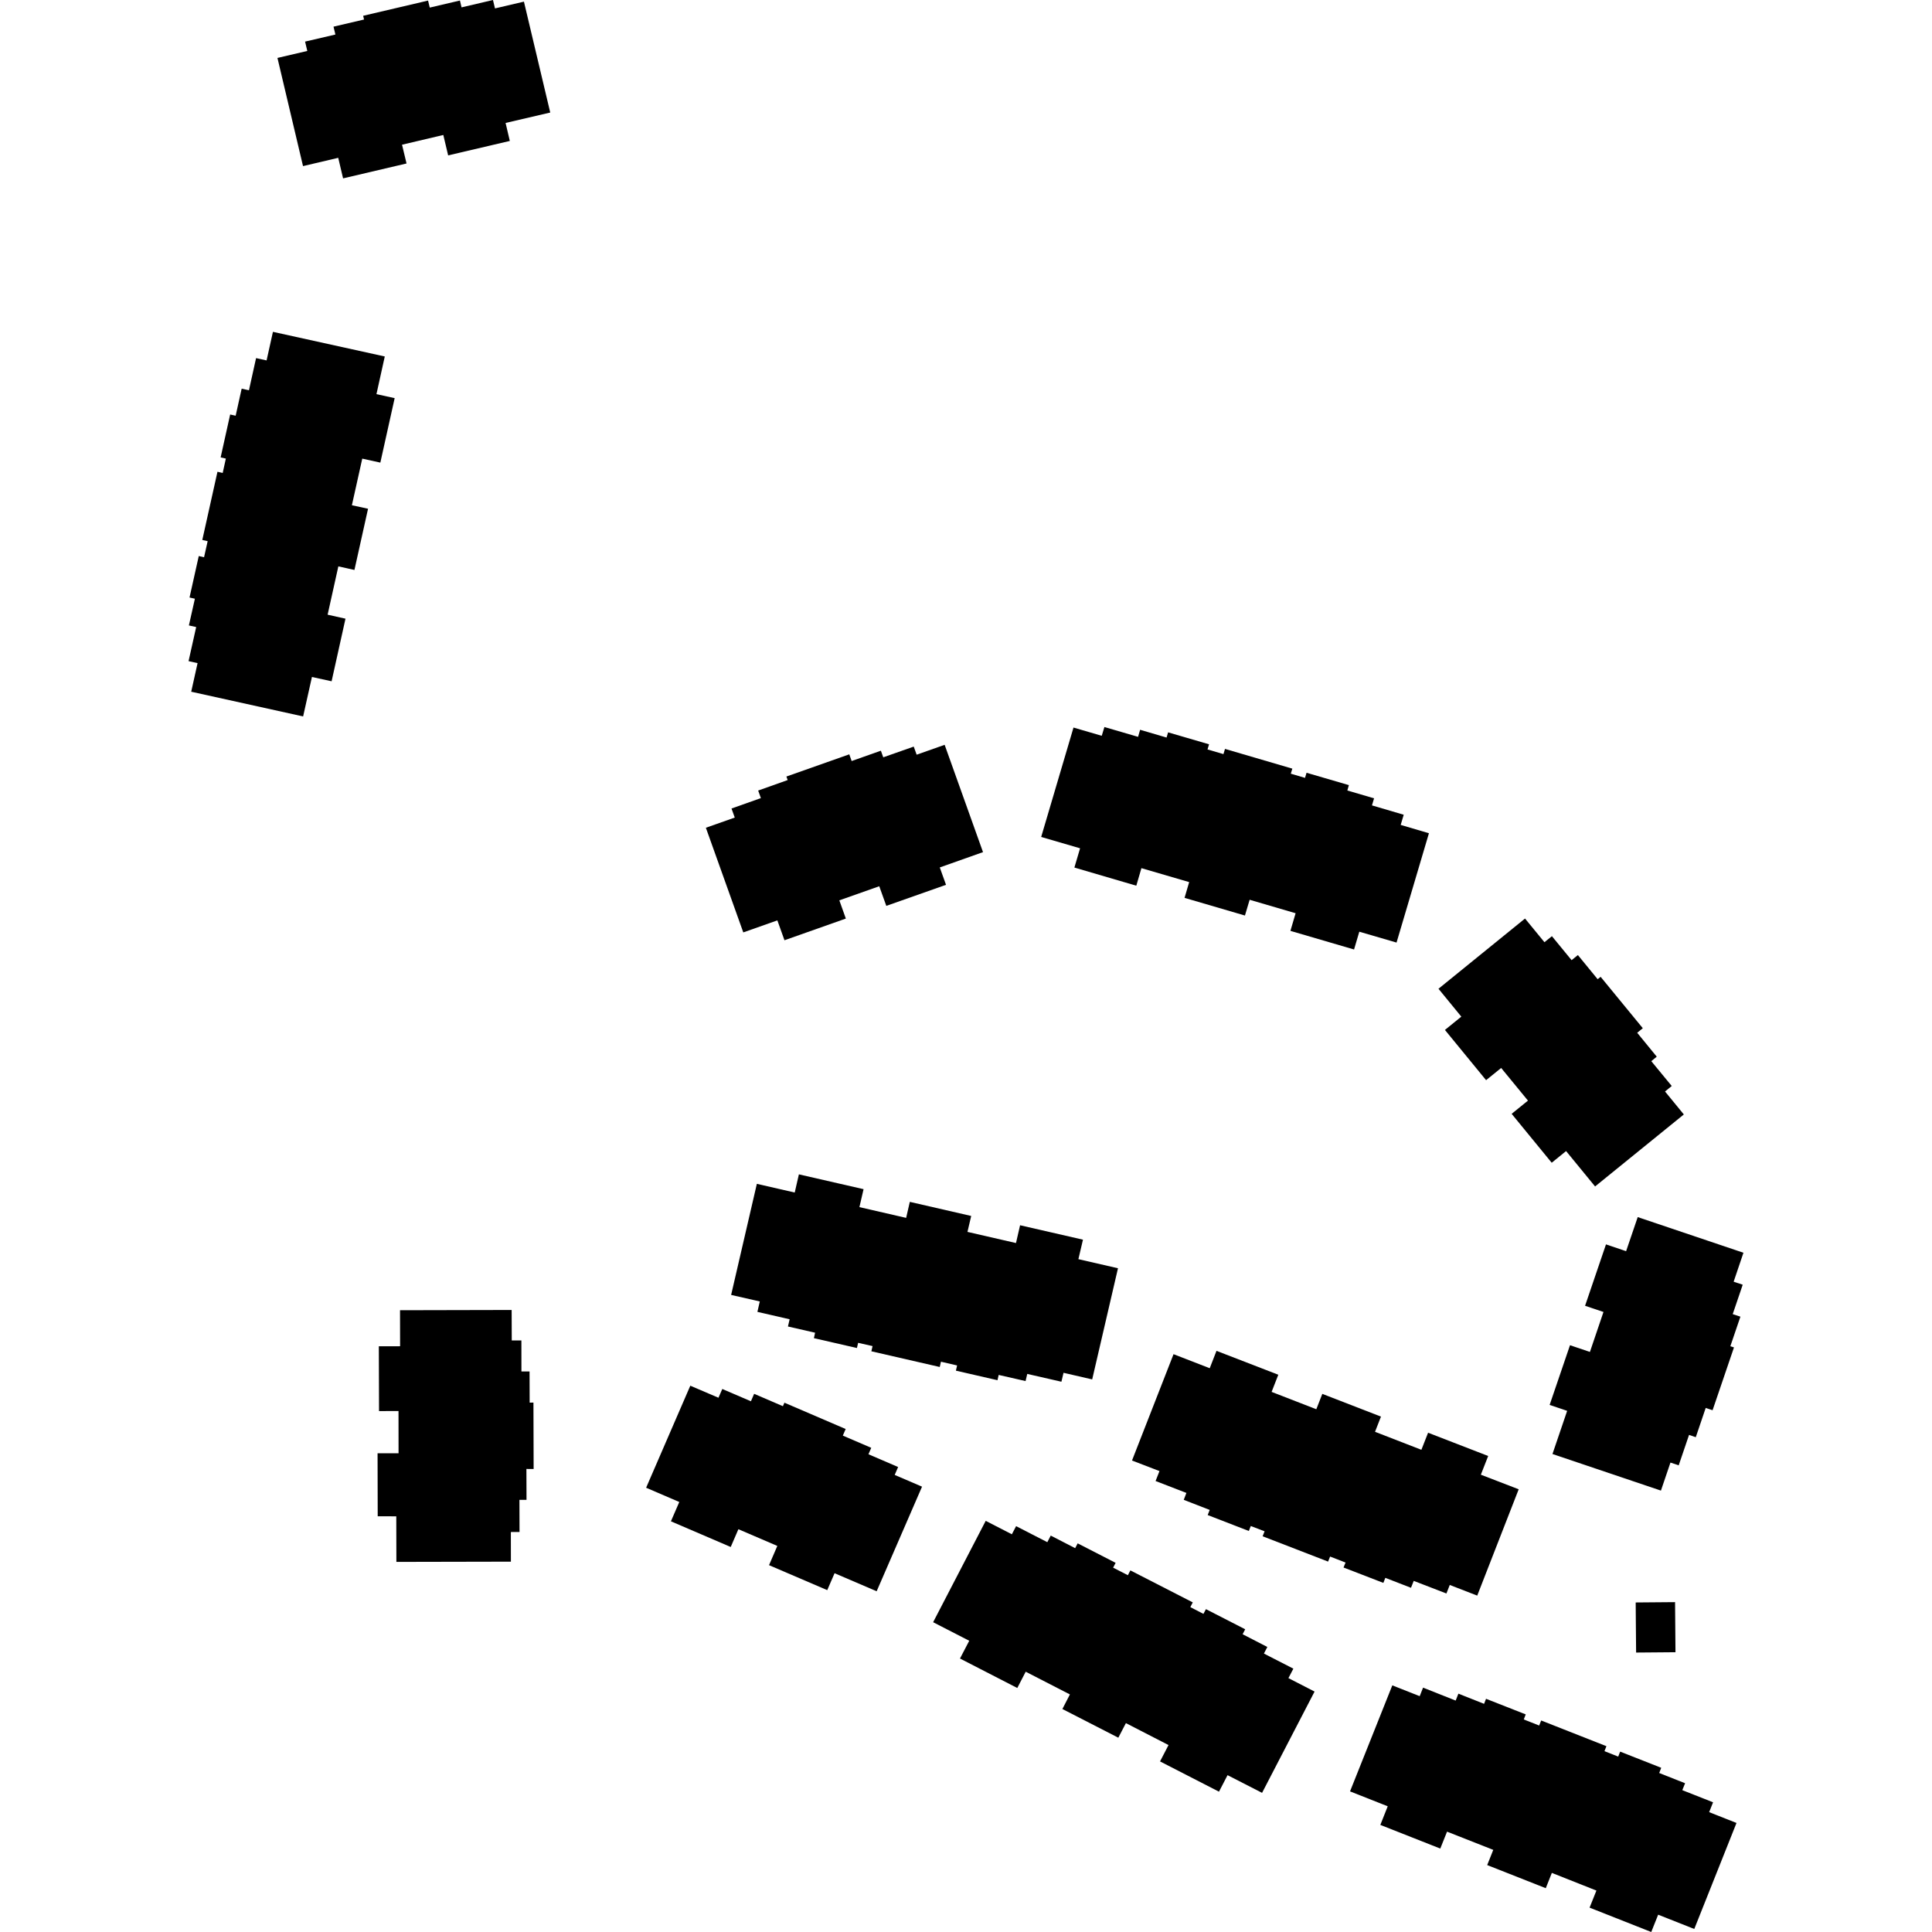
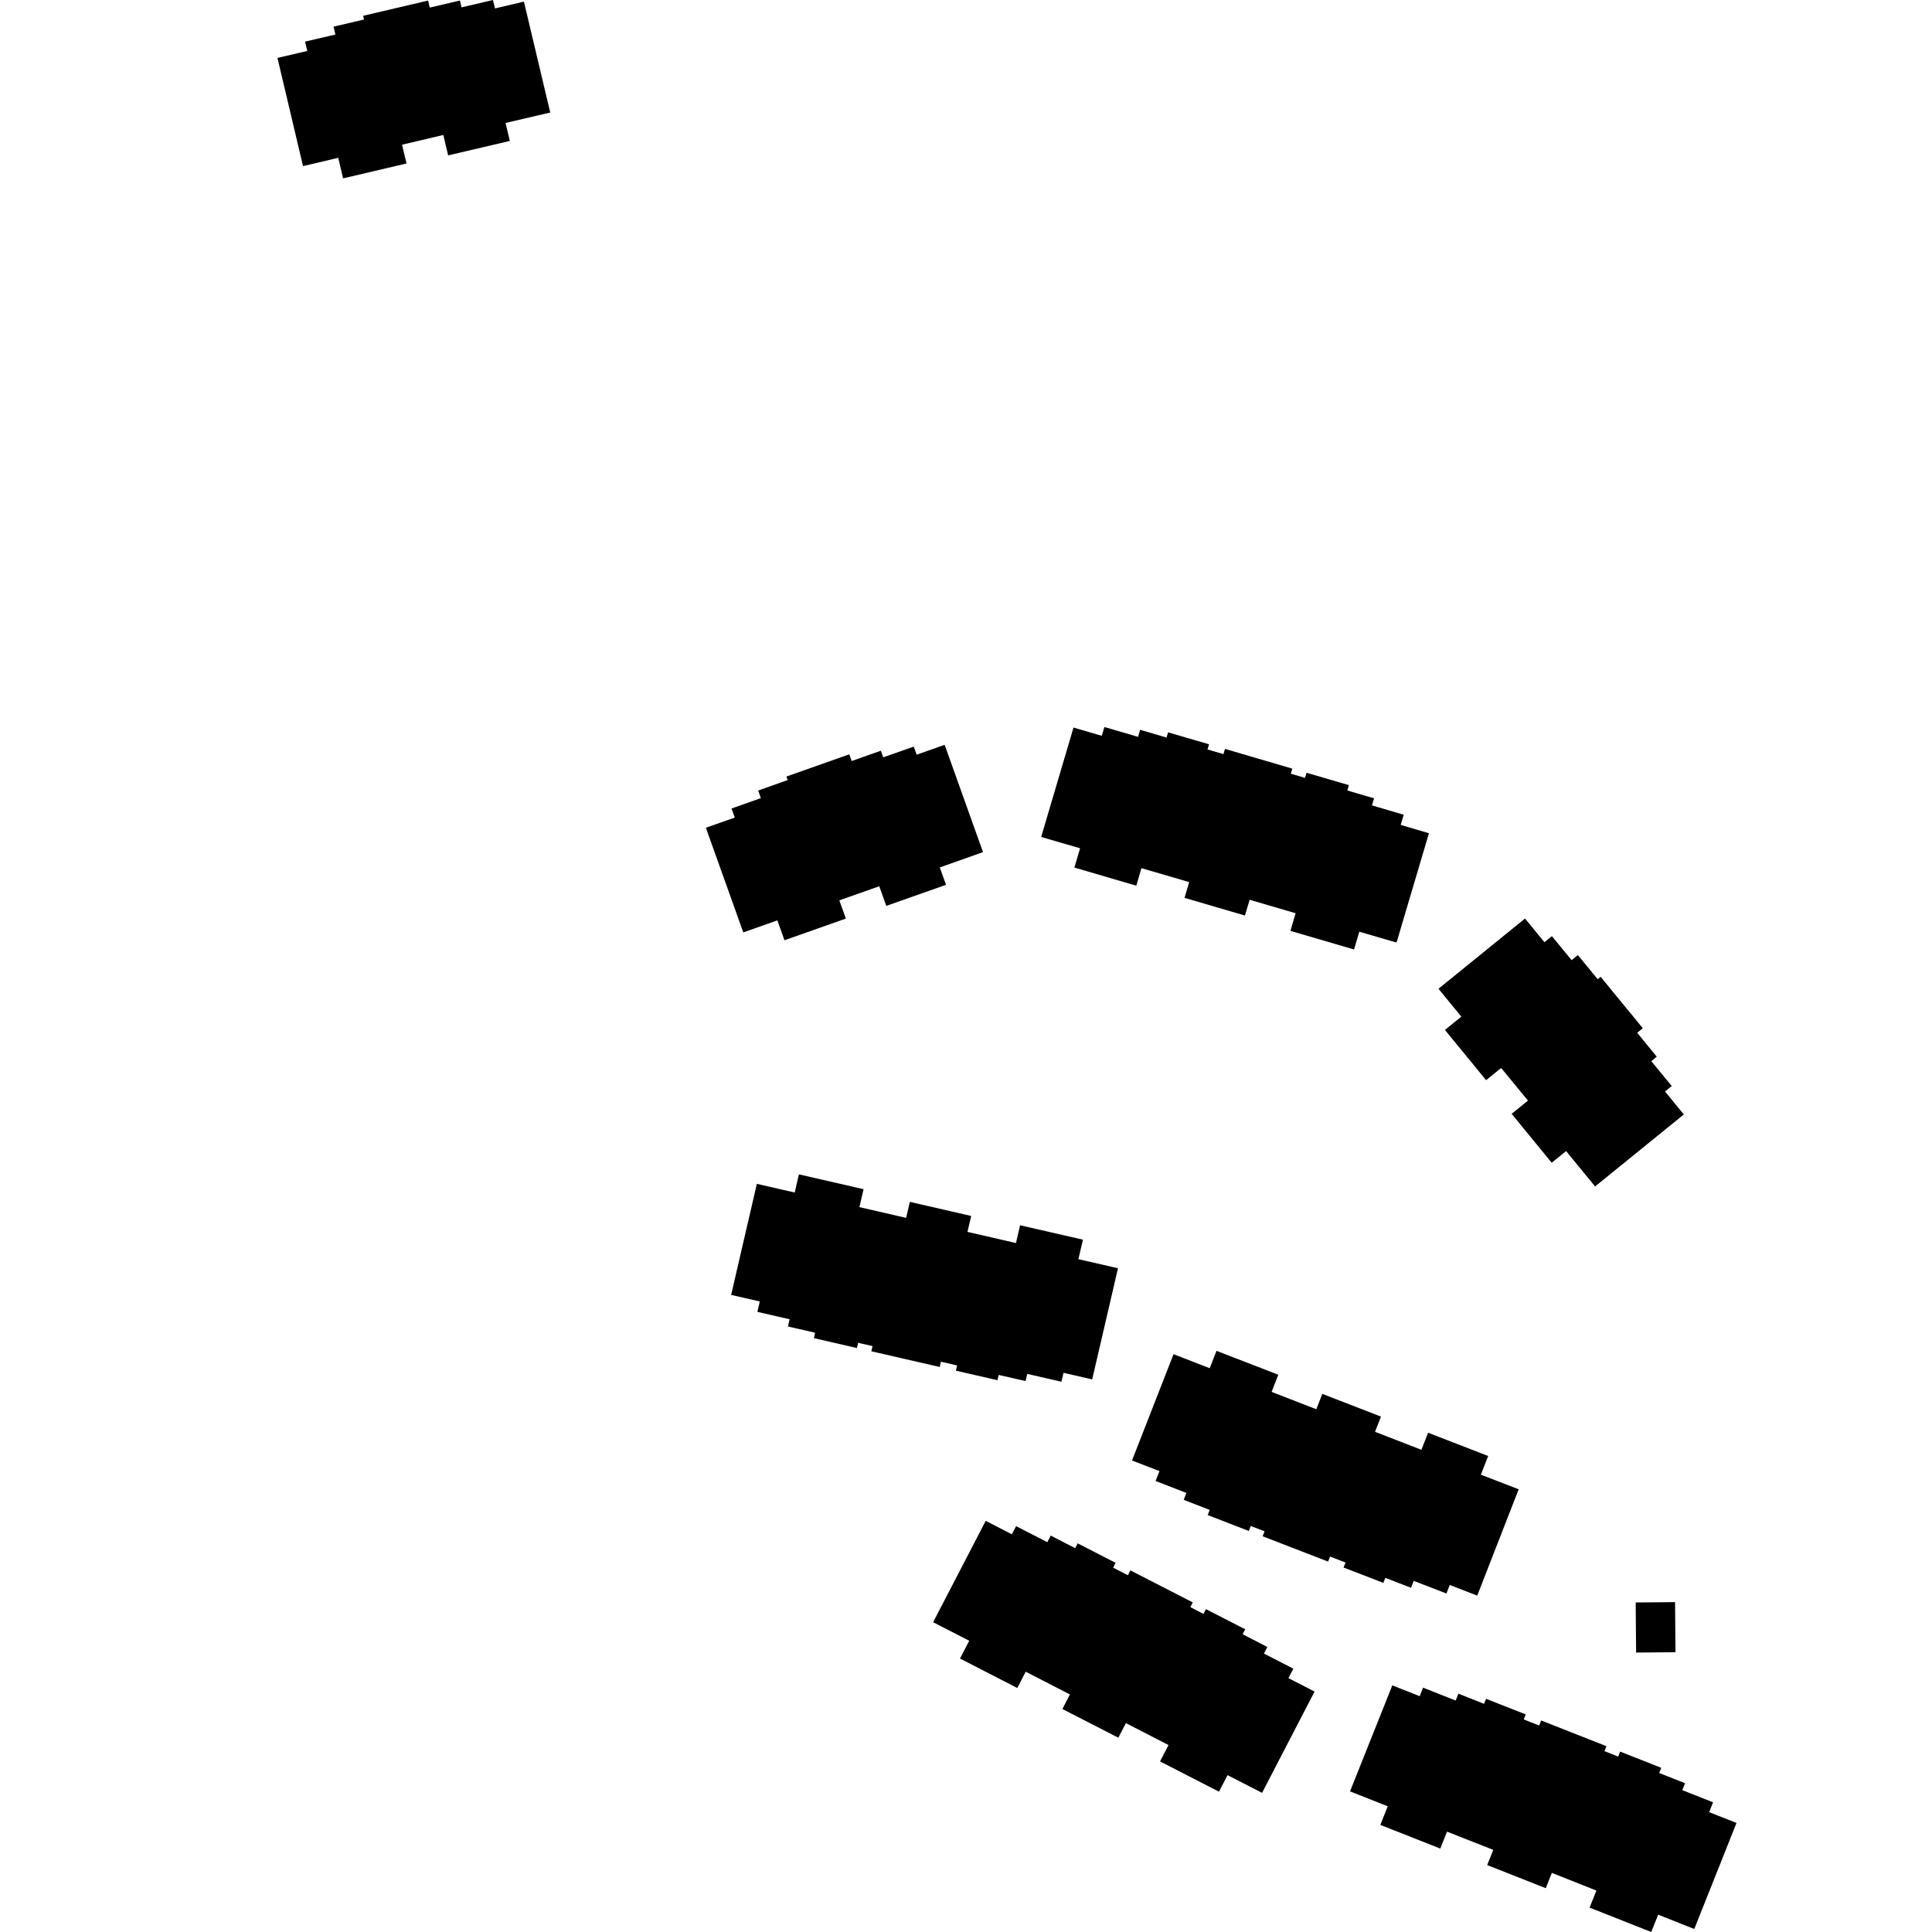
<svg xmlns="http://www.w3.org/2000/svg" height="288pt" version="1.1" viewBox="0 0 288 288" width="288pt">
  <defs>
    <style type="text/css">
*{stroke-linecap:butt;stroke-linejoin:round;}
  </style>
  </defs>
  <g id="figure_1">
    <g id="patch_1">
-       <path d="M 0 288  L 288 288  L 288 0  L 0 0  z " style="fill:none;opacity:0;" />
+       <path d="M 0 288  L 288 288  L 0 0  z " style="fill:none;opacity:0;" />
    </g>
    <g id="axes_1">
      <g id="PatchCollection_1">
        <path clip-path="url(#pad281c2026)" d="M 243.83 238.876  L 249.699 238.827  L 249.761 246.294  L 248.119 246.308  L 243.892 246.343  L 243.848 241.276  L 243.83 238.876  " />
        <path clip-path="url(#pad281c2026)" d="M 131.069 132.111  L 125.118 134.212  L 126.088 136.93  L 116.94 140.162  L 115.879 137.199  L 110.801 138.992  L 105.223 123.391  L 109.53 121.873  L 109.045 120.525  L 113.423 118.972  L 113.019 117.845  L 117.418 116.281  L 117.226 115.758  L 126.601 112.447  L 126.954 113.446  L 131.312 111.905  L 131.666 112.892  L 136.209 111.294  L 136.644 112.502  L 140.817 111.029  L 146.536 127.024  L 140.092 129.308  L 141.021 131.899  L 132.12 135.038  L 131.069 132.111  " />
-         <path clip-path="url(#pad281c2026)" d="M 237.006 201.531  L 239.028 195.571  L 236.284 194.651  L 239.401 185.498  L 242.401 186.511  L 244.132 181.431  L 259.892 186.745  L 258.432 191.062  L 259.784 191.51  L 258.293 195.896  L 259.44 196.273  L 257.939 200.682  L 258.481 200.859  L 255.291 210.221  L 254.267 209.879  L 252.787 214.242  L 251.783 213.9  L 250.24 218.436  L 249.011 218.024  L 247.593 222.202  L 231.424 216.746  L 233.613 210.312  L 231.002 209.428  L 234.036 200.529  L 237.006 201.531  " />
        <path clip-path="url(#pad281c2026)" d="M 227.771 164.067  L 223.776 159.199  L 221.529 161.019  L 215.394 153.531  L 217.836 151.55  L 214.432 147.393  L 227.333 136.924  L 230.228 140.453  L 231.341 139.554  L 234.276 143.13  L 235.213 142.369  L 238.159 145.968  L 238.602 145.611  L 244.89 153.274  L 244.055 153.953  L 246.97 157.517  L 246.156 158.185  L 249.203 161.888  L 248.204 162.706  L 251.006 166.13  L 237.776 176.863  L 233.454 171.588  L 231.311 173.327  L 225.339 166.037  L 227.771 164.067  " />
-         <path clip-path="url(#pad281c2026)" d="M 115.874 230.448  L 110.071 227.958  L 108.928 230.607  L 100.013 226.779  L 101.26 223.899  L 96.316 221.774  L 102.903 206.564  L 107.1 208.36  L 107.671 207.053  L 111.939 208.885  L 112.417 207.775  L 116.706 209.618  L 116.934 209.098  L 126.064 213.02  L 125.638 214.003  L 129.875 215.823  L 129.46 216.783  L 133.881 218.685  L 133.372 219.865  L 137.446 221.615  L 130.682 237.206  L 124.408 234.517  L 123.317 237.039  L 114.638 233.316  L 115.874 230.448  " />
        <path clip-path="url(#pad281c2026)" d="M 119.089 175.059  L 128.731 177.268  L 128.111 179.943  L 135.078 181.546  L 135.625 179.16  L 144.775 181.262  L 144.218 183.636  L 151.452 185.298  L 152.061 182.647  L 161.436 184.796  L 160.754 187.702  L 166.656 189.056  L 162.811 205.626  L 158.538 204.64  L 158.223 205.972  L 153.131 204.808  L 152.879 205.873  L 148.872 204.959  L 148.694 205.746  L 142.495 204.321  L 142.673 203.545  L 140.266 202.987  L 140.087 203.775  L 129.892 201.435  L 130.071 200.66  L 127.919 200.173  L 127.74 200.948  L 121.326 199.476  L 121.505 198.665  L 117.458 197.739  L 117.71 196.662  L 112.904 195.558  L 113.261 194.006  L 108.989 193.032  L 112.823 176.474  L 118.469 177.768  L 119.089 175.059  " />
        <path clip-path="url(#pad281c2026)" d="M 181.712 267.083  L 172.924 262.571  L 174.189 260.132  L 167.836 256.863  L 166.706 259.036  L 158.368 254.759  L 159.488 252.586  L 152.9 249.199  L 151.645 251.627  L 143.103 247.233  L 144.482 244.586  L 139.1 241.82  L 146.938 226.71  L 150.836 228.713  L 151.469 227.5  L 156.123 229.89  L 156.631 228.907  L 160.273 230.782  L 160.647 230.065  L 166.304 232.971  L 165.931 233.688  L 168.13 234.813  L 168.504 234.096  L 177.803 238.865  L 177.44 239.571  L 179.394 240.578  L 179.767 239.873  L 185.619 242.873  L 185.236 243.613  L 188.919 245.511  L 188.411 246.494  L 192.8 248.744  L 192.063 250.154  L 195.961 252.158  L 188.134 267.257  L 182.988 264.62  L 181.712 267.083  " />
        <path clip-path="url(#pad281c2026)" d="M 246.149 288  L 236.956 284.368  L 237.975 281.823  L 231.331 279.189  L 230.426 281.469  L 221.694 278.024  L 222.599 275.757  L 215.709 273.041  L 214.701 275.563  L 205.764 272.036  L 206.866 269.26  L 201.246 267.038  L 207.549 251.235  L 211.633 252.846  L 212.133 251.573  L 216.995 253.501  L 217.401 252.471  L 221.23 253.988  L 221.521 253.236  L 227.438 255.563  L 227.147 256.315  L 229.44 257.221  L 229.741 256.469  L 239.467 260.301  L 239.175 261.041  L 241.223 261.853  L 241.514 261.112  L 247.636 263.522  L 247.334 264.297  L 251.194 265.825  L 250.778 266.855  L 255.364 268.665  L 254.781 270.135  L 258.856 271.745  L 252.563 287.548  L 247.179 285.42  L 246.149 288  " />
        <path clip-path="url(#pad281c2026)" d="M 201.846 141.539  L 192.361 138.763  L 193.134 136.135  L 186.282 134.127  L 185.582 136.477  L 176.579 133.843  L 177.268 131.493  L 170.15 129.414  L 169.387 132.03  L 160.158 129.324  L 161.005 126.454  L 155.207 124.764  L 160.025 108.455  L 164.235 109.684  L 164.632 108.376  L 169.651 109.841  L 169.954 108.787  L 173.898 109.945  L 174.127 109.169  L 180.232 110.953  L 180.002 111.717  L 182.378 112.414  L 182.608 111.638  L 192.646 114.58  L 192.416 115.332  L 194.537 115.958  L 194.766 115.194  L 201.076 117.037  L 200.846 117.836  L 204.83 119.005  L 204.517 120.059  L 209.249 121.452  L 208.799 122.969  L 213.009 124.209  L 208.181 140.507  L 202.629 138.888  L 201.846 141.539  " />
        <path clip-path="url(#pad281c2026)" d="M 181.341 201.367  L 190.555 204.93  L 189.556 207.487  L 196.221 210.074  L 197.115 207.783  L 205.858 211.17  L 204.974 213.437  L 211.884 216.118  L 212.883 213.573  L 221.841 217.042  L 220.748 219.83  L 226.389 222.005  L 220.209 237.855  L 216.114 236.268  L 215.615 237.54  L 210.742 235.659  L 210.336 236.689  L 206.507 235.207  L 206.216 235.959  L 200.278 233.666  L 200.58 232.926  L 198.276 232.032  L 197.975 232.784  L 188.218 229.009  L 188.51 228.269  L 186.452 227.481  L 186.161 228.221  L 180.028 225.846  L 180.33 225.083  L 176.46 223.578  L 176.856 222.548  L 172.259 220.772  L 172.842 219.291  L 168.747 217.716  L 174.937 201.866  L 180.332 203.959  L 181.341 201.367  " />
        <path clip-path="url(#pad281c2026)" d="M 66.083 20.121  L 59.93 21.572  L 60.602 24.37  L 51.142 26.59  L 50.42 23.526  L 45.171 24.761  L 41.36 8.636  L 45.808 7.594  L 45.477 6.201  L 49.997 5.147  L 49.716 3.975  L 54.266 2.91  L 54.136 2.353  L 63.812 0.086  L 64.063 1.131  L 68.562 0.078  L 68.803 1.099  L 73.487 0  L 73.788 1.254  L 78.102 0.245  L 82.023 16.776  L 75.367 18.328  L 75.998 21.01  L 66.805 23.163  L 66.083 20.121  " />
-         <path clip-path="url(#pad281c2026)" d="M 58.832 59.35  L 56.697 68.961  L 54.002 68.367  L 52.456 75.315  L 54.864 75.838  L 52.835 84.963  L 50.437 84.428  L 48.838 91.63  L 51.502 92.225  L 49.431 101.558  L 46.5 100.916  L 45.186 106.798  L 28.504 103.113  L 29.451 98.852  L 28.108 98.555  L 29.244 93.472  L 28.158 93.234  L 29.052 89.25  L 28.252 89.072  L 29.63 82.888  L 30.419 83.067  L 30.955 80.67  L 30.156 80.491  L 32.417 70.324  L 33.196 70.503  L 33.669 68.36  L 32.89 68.182  L 34.31 61.79  L 35.13 61.969  L 36.024 57.939  L 37.11 58.177  L 38.172 53.383  L 39.74 53.727  L 40.686 49.466  L 57.358 53.139  L 56.117 58.755  L 58.832 59.35  " />
-         <path clip-path="url(#pad281c2026)" d="M 59.412 216.634  L 59.405 210.339  L 56.502 210.346  L 56.472 200.688  L 59.642 200.682  L 59.631 195.314  L 76.271 195.277  L 76.287 199.822  L 77.723 199.818  L 77.729 204.444  L 78.94 204.439  L 78.955 209.088  L 79.52 209.08  L 79.548 218.981  L 78.471 218.975  L 78.487 223.578  L 77.43 223.584  L 77.445 228.372  L 76.152 228.377  L 76.159 232.794  L 59.088 232.829  L 59.073 226.035  L 56.304 226.031  L 56.283 216.64  L 59.412 216.634  " />
      </g>
    </g>
  </g>
  <defs>
    <clipPath id="pad281c2026">
      <rect height="288" width="231.783" x="28.108" y="0" />
    </clipPath>
  </defs>
</svg>